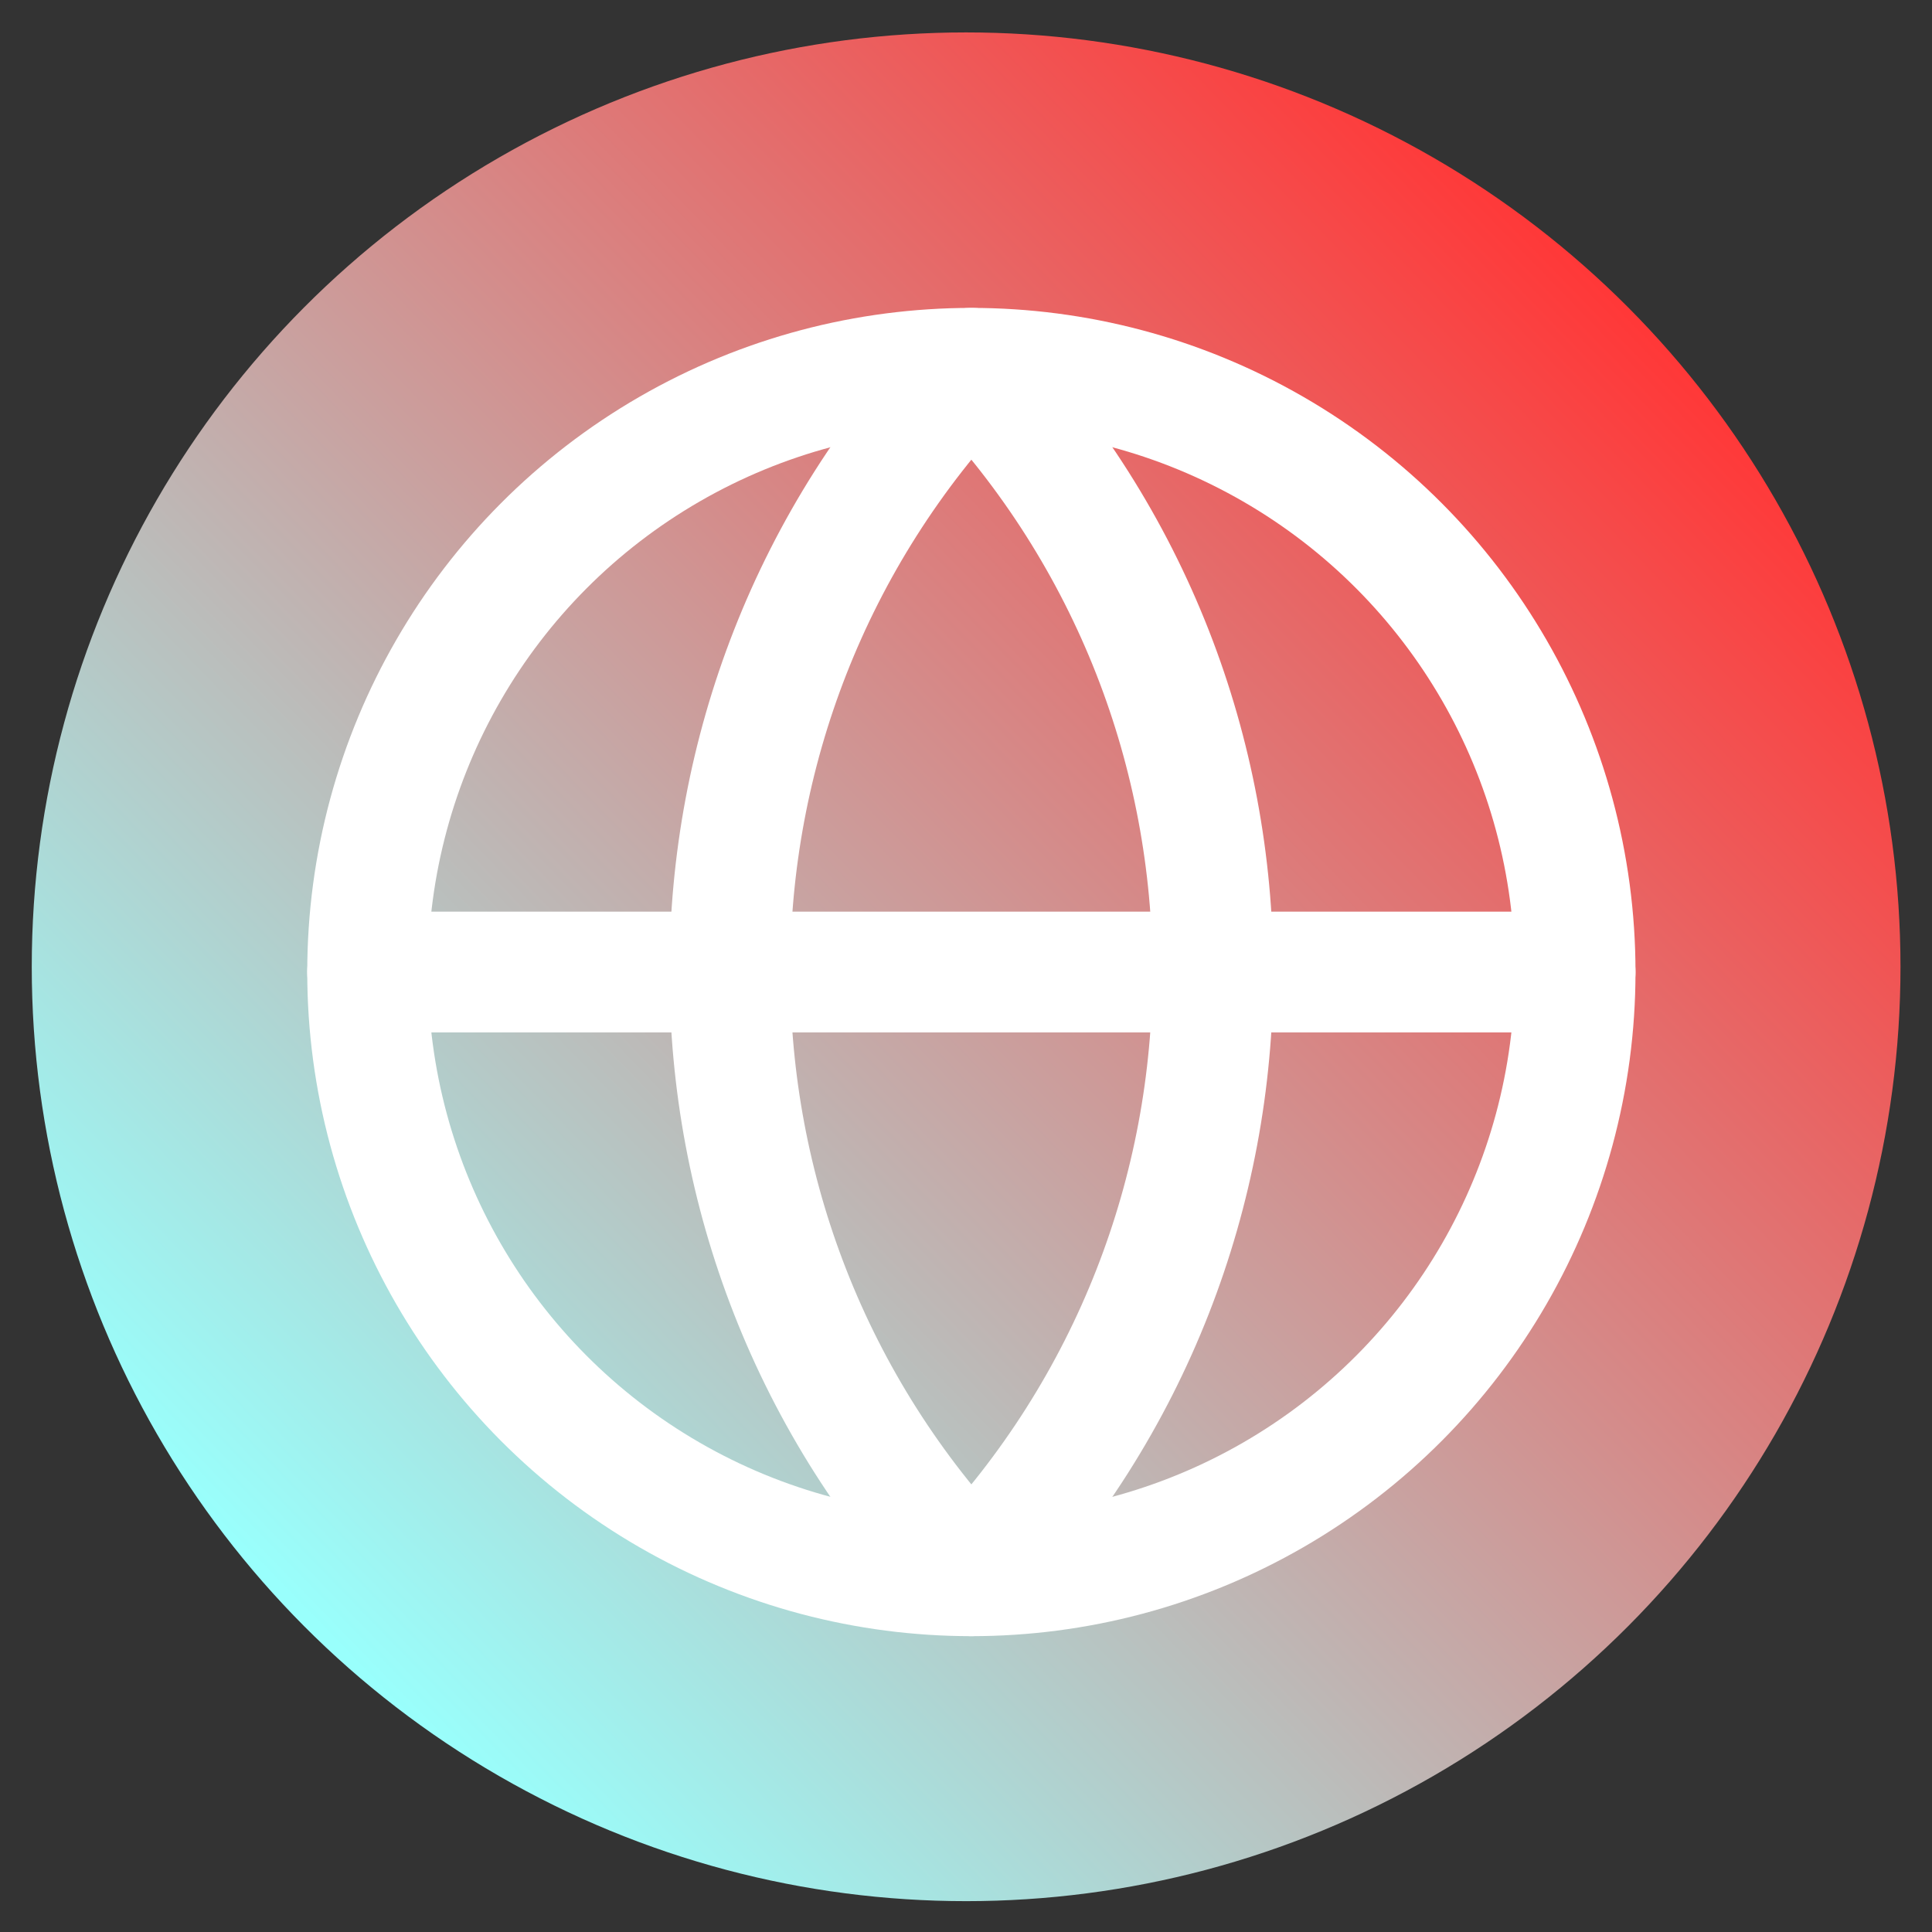
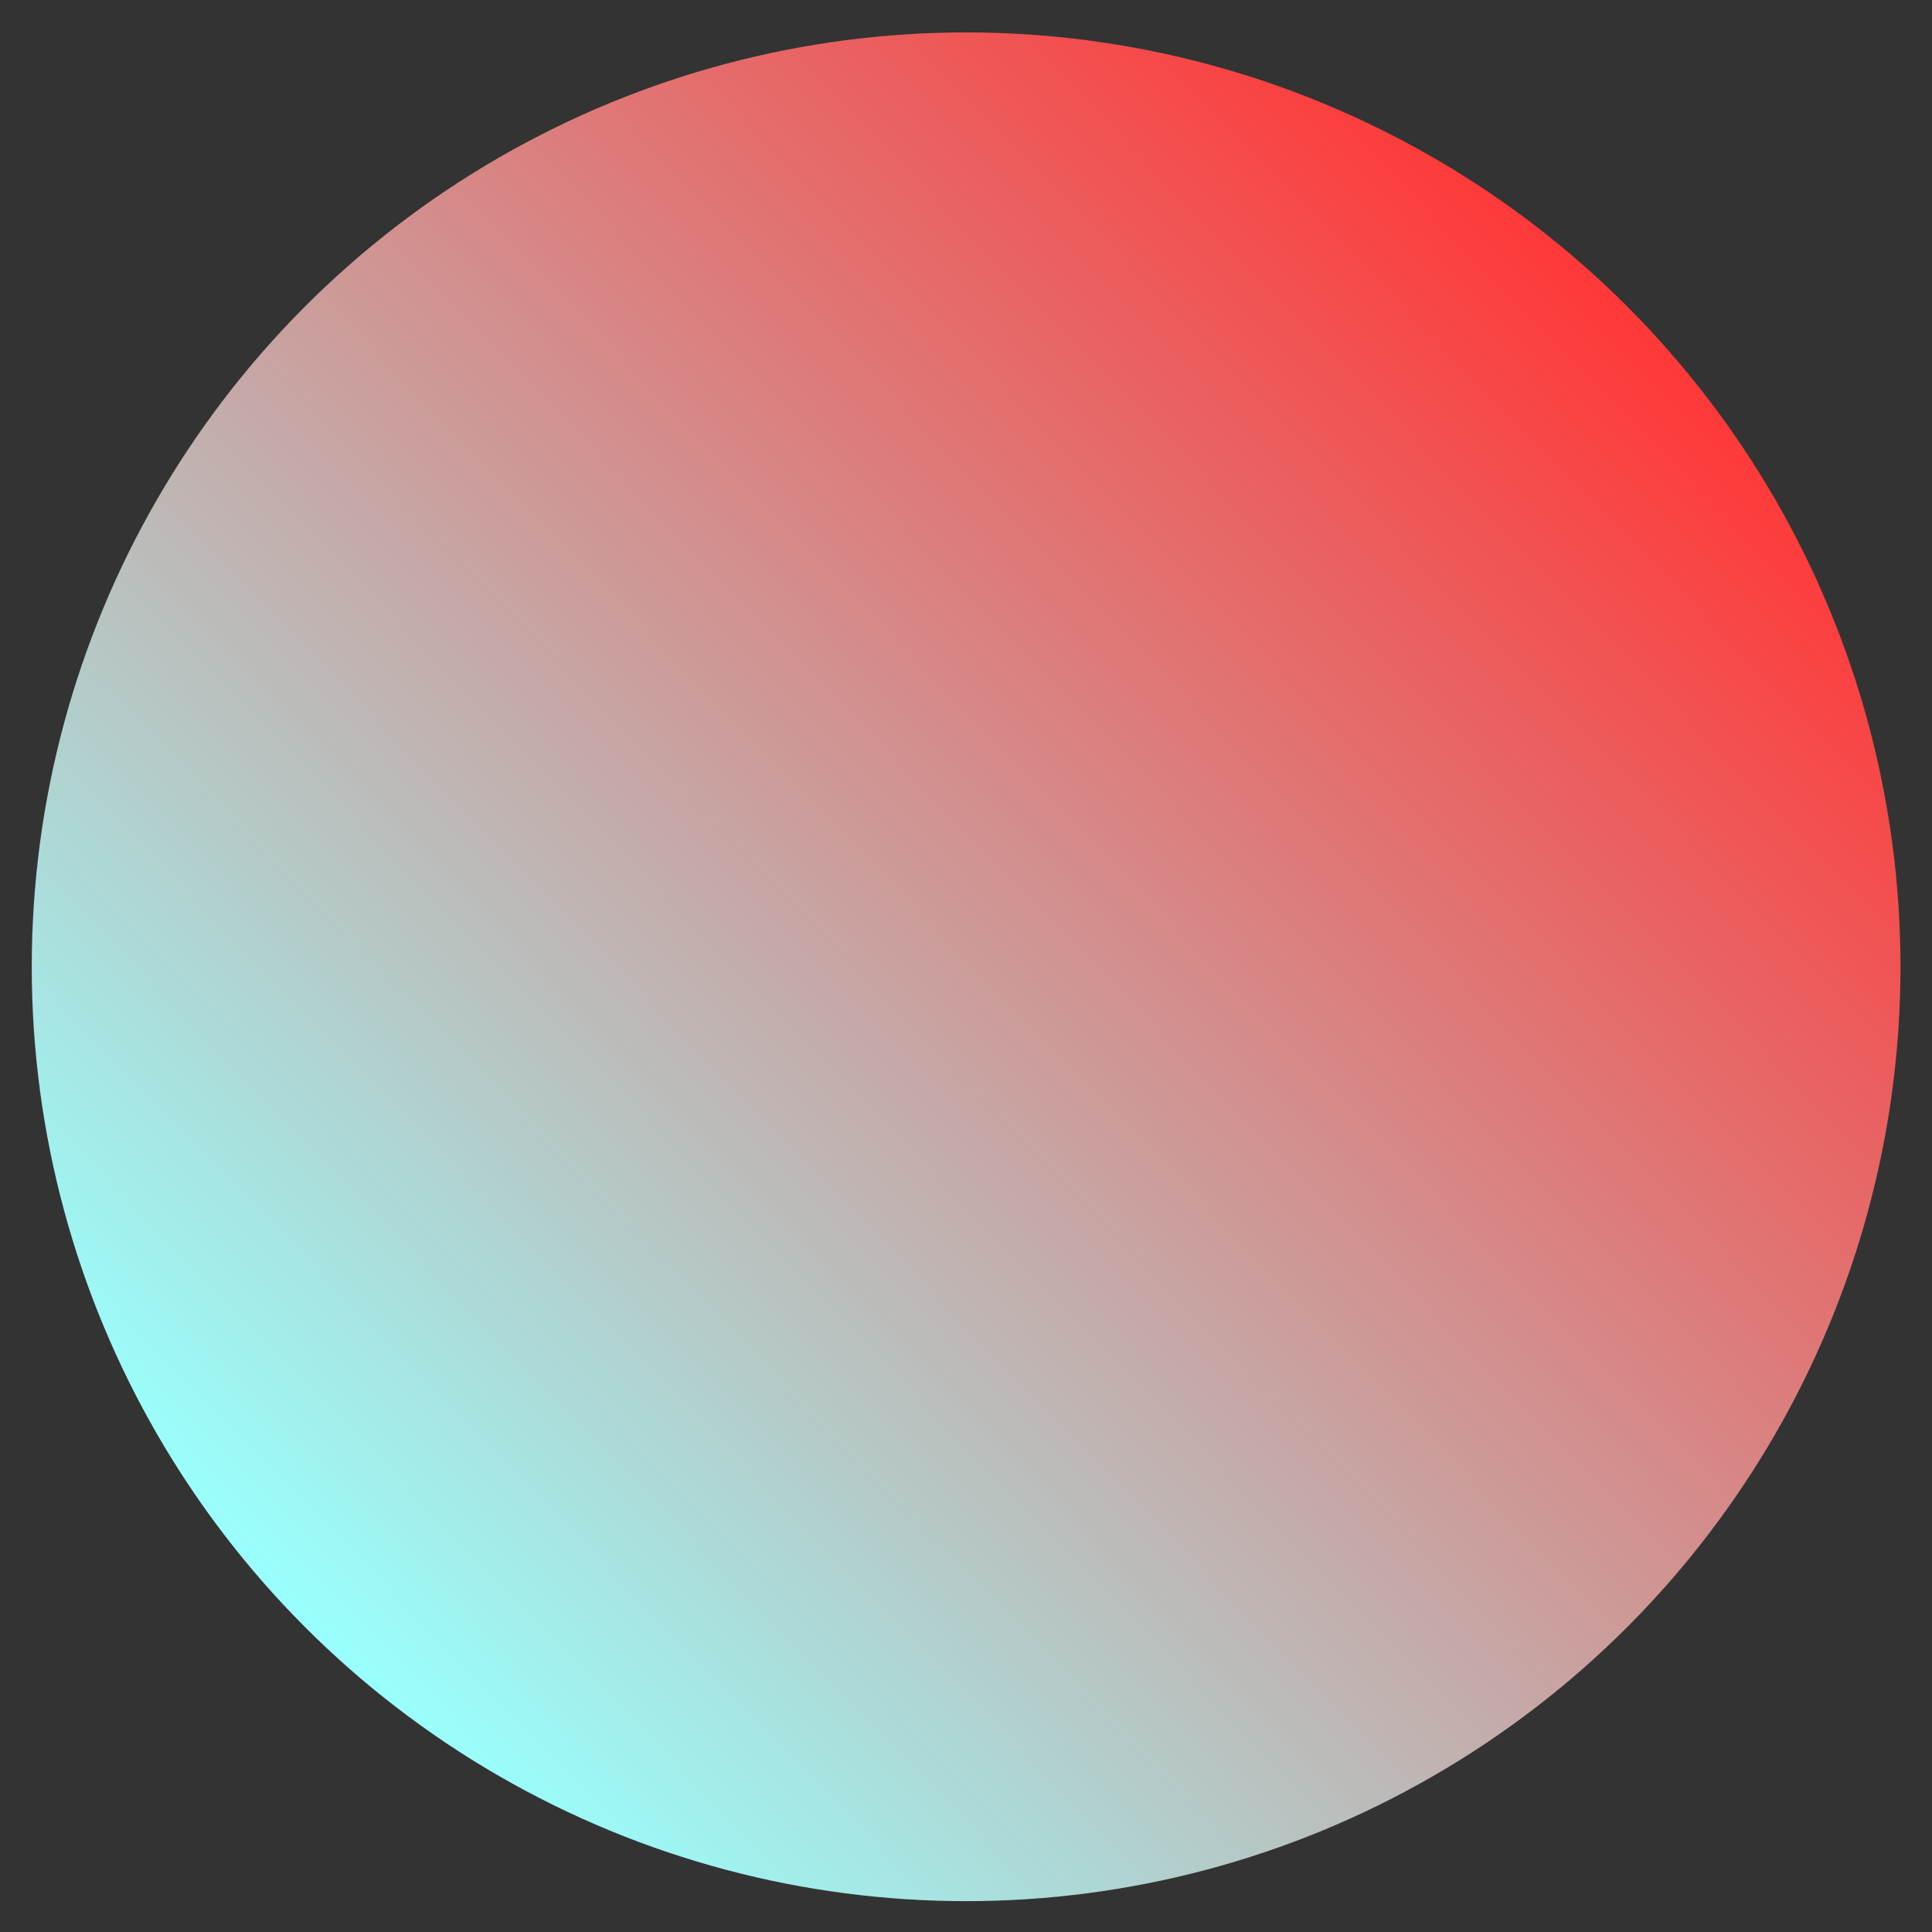
<svg xmlns="http://www.w3.org/2000/svg" xmlns:ns1="https://boxy-svg.com" width="32" height="32" viewBox="0 0 32 32" fill="none" stroke="currentColor" stroke-width="2" stroke-linecap="round" stroke-linejoin="round" class="lucide lucide-globe">
  <rect x="0" y="0" width="32" height="32" fill="#333333" stroke="none" />
  <defs>
    <linearGradient gradientUnits="userSpaceOnUse" x1="16.002" y1="0.537" x2="16.002" y2="31.489" id="gradient-0" gradientTransform="matrix(0.697, 0.717, -0.712, 0.692, 16.731, -6.112)">
      <stop offset="0" style="stop-color: rgb(255, 56, 56);" />
      <stop offset="1" style="stop-color: rgb(153, 255, 252);" />
    </linearGradient>
    <ns1:export>
      <ns1:file format="png" width="512" height="512" path="ideasphere-logo.png" />
    </ns1:export>
  </defs>
  <ellipse style="stroke-width: 1px; stroke: none; fill: url(&quot;#gradient-0&quot;);" cx="16.002" cy="16.013" rx="15.476" ry="15.476" />
-   <circle cx="16.089" cy="16.1" r="10" style="stroke: rgb(255, 255, 255);" />
-   <path d="M 16.089 6.1 C 10.755 11.7 10.755 20.5 16.089 26.1 C 21.422 20.5 21.422 11.7 16.089 6.1" style="stroke: rgb(255, 255, 255);" />
-   <path d="M 6.089 16.1 L 26.089 16.1" style="stroke: rgb(255, 255, 255);" />
</svg>